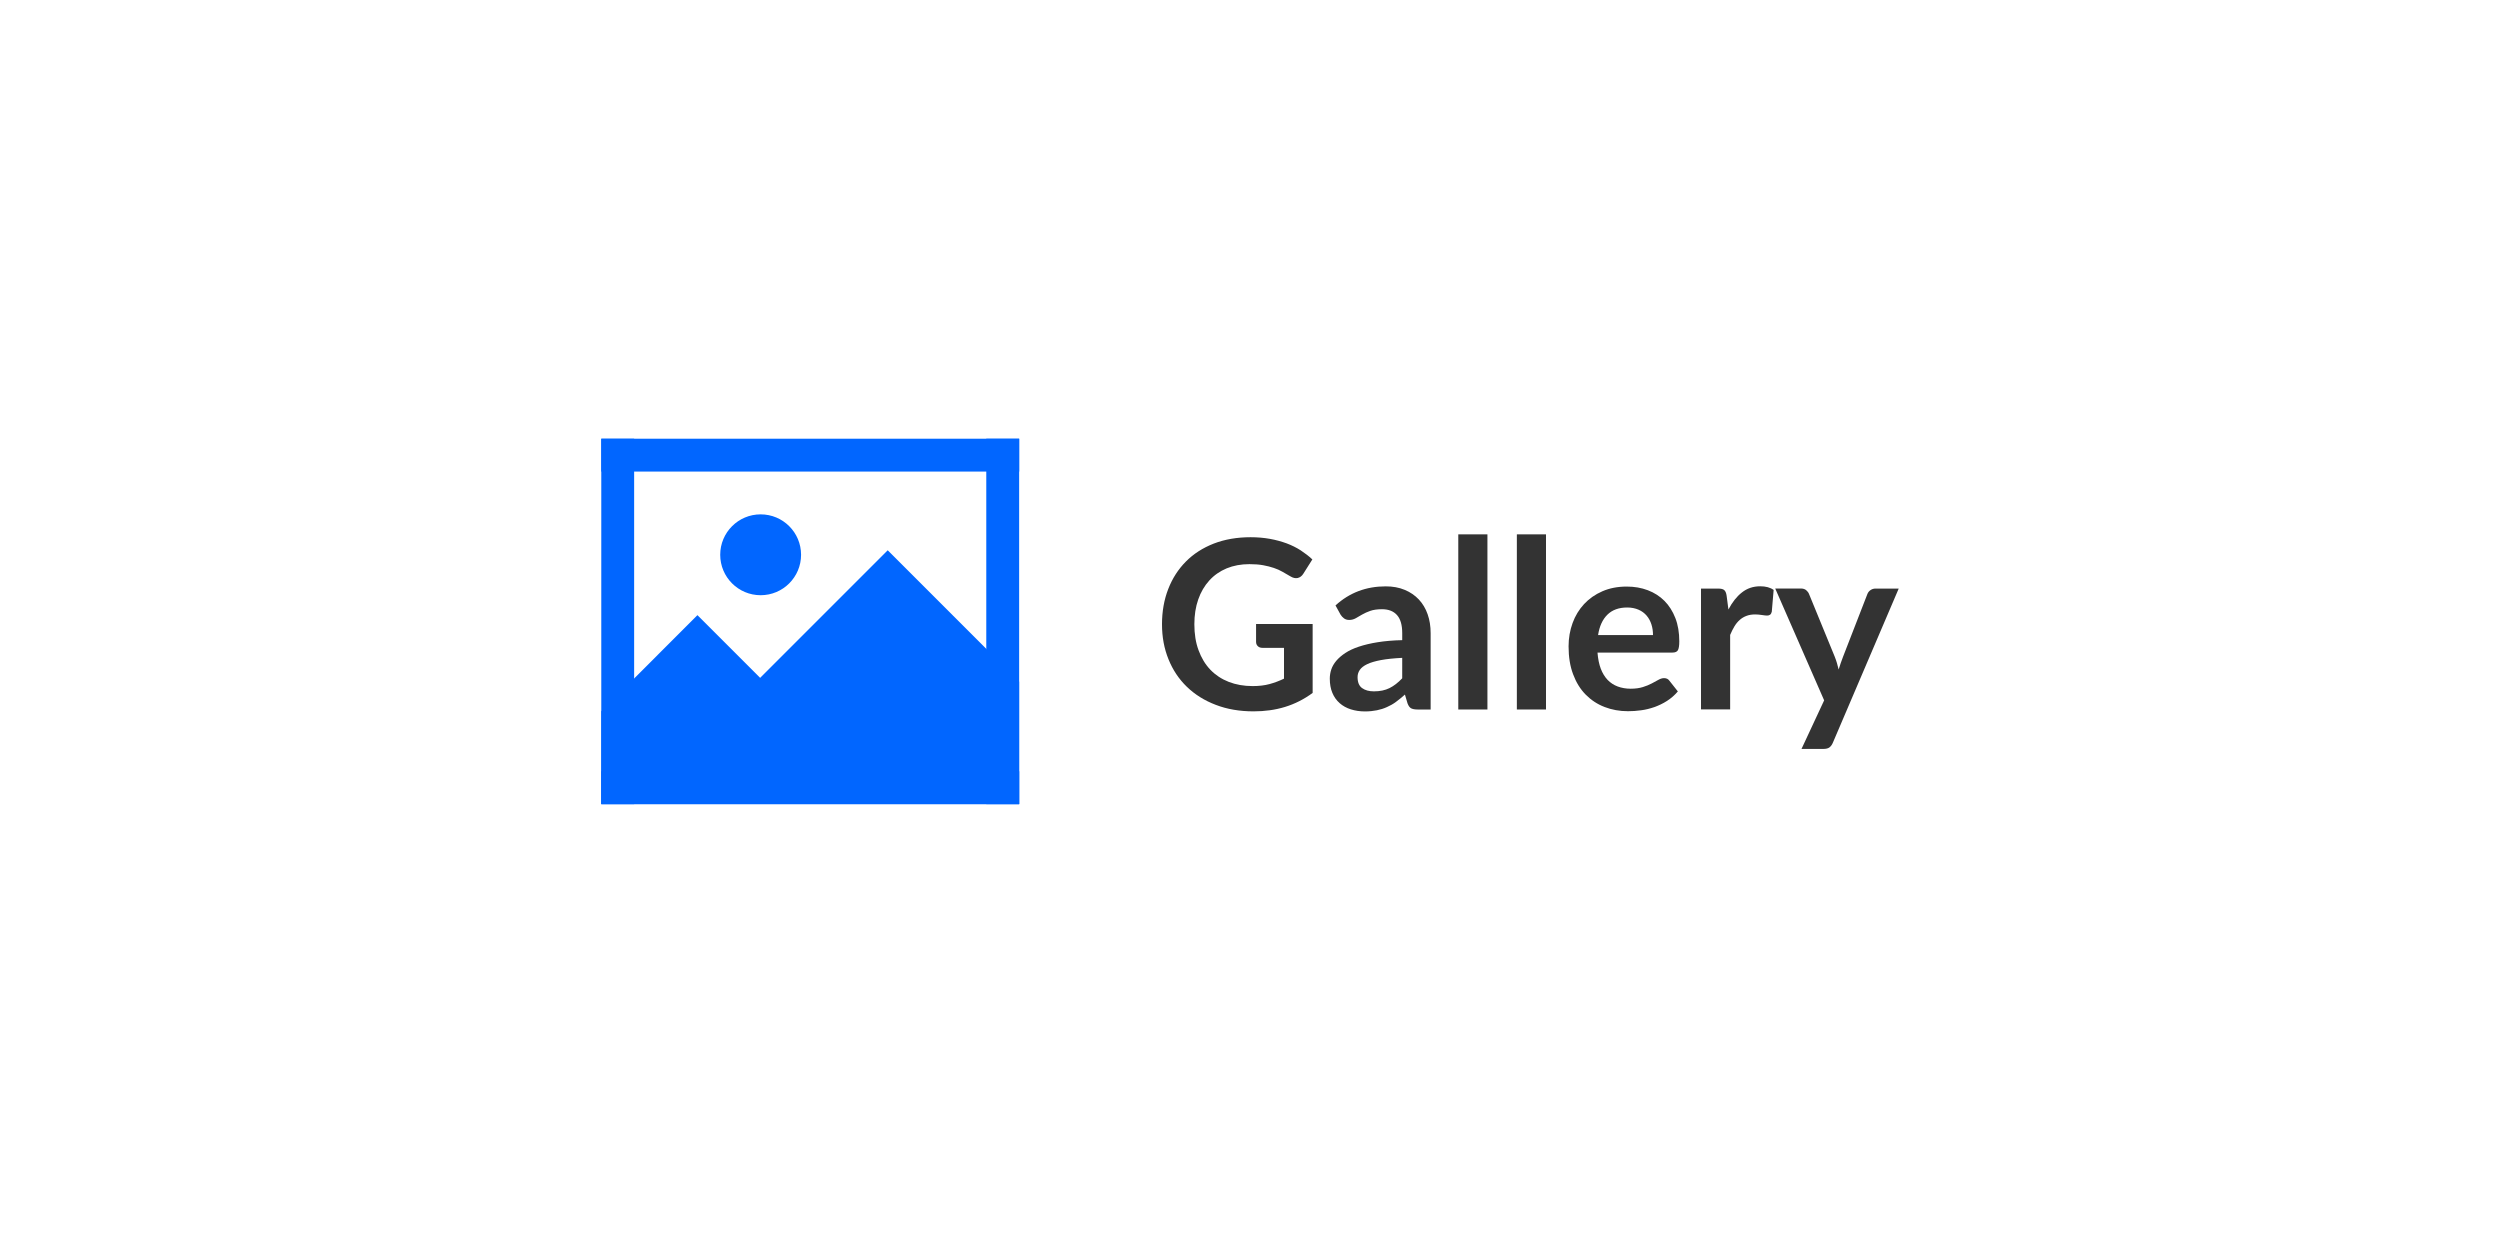
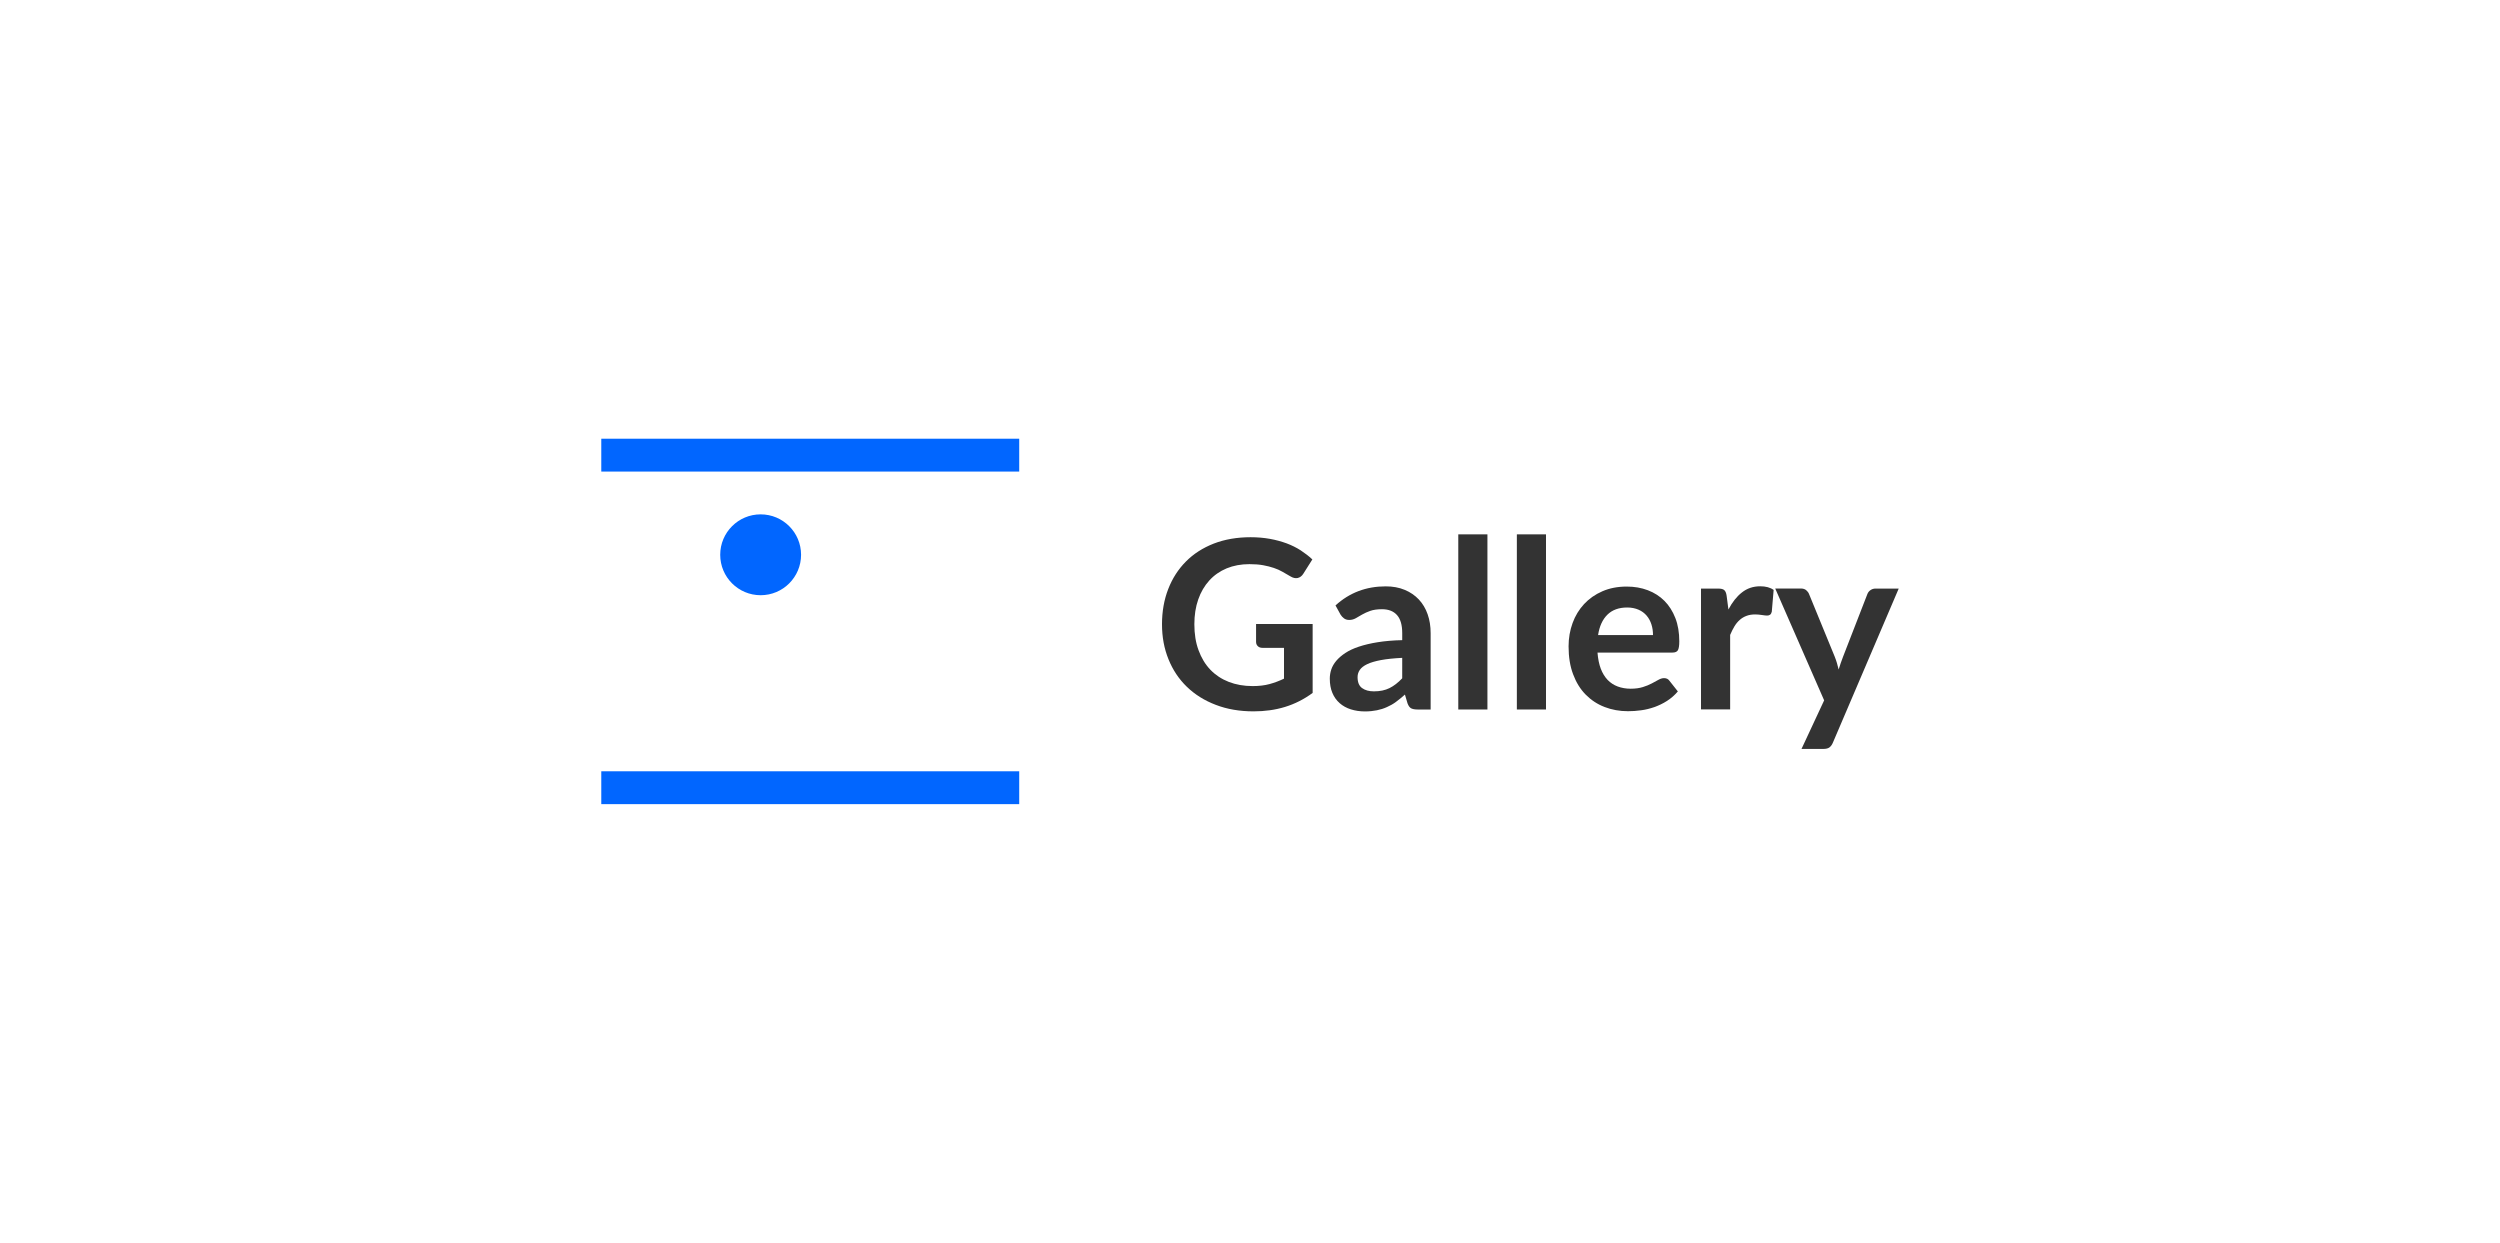
<svg xmlns="http://www.w3.org/2000/svg" version="1.1" id="Layer_2_00000150094599213342292860000004376617691978306966_" x="0px" y="0px" viewBox="0 0 350 174" style="enable-background:new 0 0 350 174;" xml:space="preserve">
  <style type="text/css">
	.st0{fill:#FFFFFF;}
	.st1{fill:#0166FF;}
	.st2{fill:#333333;}
</style>
  <rect class="st0" width="350" height="174" />
  <g>
-     <rect x="84.18" y="61.42" class="st1" width="4.6" height="51.16" />
-     <rect x="138.08" y="61.42" class="st1" width="4.6" height="51.16" />
    <rect x="84.18" y="107.98" class="st1" width="58.51" height="4.6" />
    <rect x="84.18" y="61.42" class="st1" width="58.51" height="4.6" />
    <circle class="st1" cx="106.49" cy="77.67" r="5.66" />
-     <polygon class="st1" points="124.28,77.04 106.42,94.9 97.64,86.12 84.18,99.59 84.18,112.58 96.69,112.58 121.14,112.58    142.68,112.58 142.68,95.44  " />
  </g>
  <g>
    <path class="st2" d="M183.77,87.36v9.65c-1.21,0.89-2.5,1.54-3.87,1.96s-2.83,0.62-4.4,0.62c-1.95,0-3.71-0.3-5.29-0.91   c-1.58-0.6-2.93-1.45-4.04-2.52c-1.12-1.08-1.98-2.37-2.58-3.86c-0.61-1.5-0.91-3.13-0.91-4.9c0-1.79,0.29-3.44,0.87-4.93   c0.58-1.5,1.41-2.78,2.48-3.86c1.07-1.08,2.37-1.91,3.9-2.51c1.53-0.59,3.25-0.89,5.15-0.89c0.97,0,1.87,0.08,2.71,0.23   c0.84,0.15,1.62,0.37,2.34,0.63c0.72,0.27,1.38,0.6,1.97,0.98c0.59,0.39,1.14,0.81,1.63,1.27l-1.27,2.01   c-0.2,0.32-0.46,0.51-0.78,0.59c-0.32,0.07-0.67-0.01-1.04-0.24c-0.36-0.21-0.73-0.42-1.09-0.63c-0.36-0.21-0.77-0.39-1.21-0.54   c-0.45-0.15-0.95-0.28-1.5-0.38c-0.56-0.1-1.2-0.15-1.92-0.15c-1.18,0-2.24,0.2-3.19,0.59c-0.95,0.4-1.76,0.96-2.43,1.7   c-0.67,0.74-1.19,1.62-1.55,2.66c-0.36,1.03-0.54,2.19-0.54,3.46c0,1.36,0.19,2.58,0.59,3.65c0.39,1.07,0.94,1.98,1.65,2.72   c0.71,0.74,1.57,1.31,2.57,1.7c1,0.39,2.12,0.59,3.35,0.59c0.88,0,1.67-0.09,2.36-0.28c0.69-0.19,1.37-0.44,2.03-0.76V90.7h-3   c-0.29,0-0.51-0.08-0.67-0.24c-0.16-0.16-0.24-0.35-0.24-0.59v-2.51H183.77z" />
    <path class="st2" d="M186.97,84.76c1.95-1.78,4.29-2.67,7.03-2.67c0.99,0,1.87,0.16,2.66,0.49c0.78,0.32,1.44,0.78,1.98,1.35   c0.54,0.58,0.95,1.27,1.23,2.07c0.28,0.8,0.42,1.68,0.42,2.64v10.69h-1.85c-0.38,0-0.68-0.06-0.89-0.17   c-0.21-0.12-0.37-0.35-0.5-0.7l-0.36-1.22c-0.43,0.39-0.85,0.72-1.25,1.02s-0.83,0.54-1.27,0.73c-0.44,0.2-0.91,0.35-1.41,0.45   c-0.5,0.1-1.05,0.16-1.66,0.16c-0.71,0-1.38-0.1-1.98-0.29c-0.6-0.19-1.13-0.48-1.57-0.87c-0.44-0.39-0.78-0.86-1.02-1.44   c-0.24-0.57-0.36-1.24-0.36-2c0-0.43,0.07-0.86,0.21-1.28c0.14-0.42,0.38-0.83,0.7-1.21c0.32-0.38,0.75-0.75,1.26-1.09   c0.52-0.34,1.15-0.64,1.91-0.89c0.75-0.25,1.63-0.46,2.63-0.62c1-0.16,2.15-0.26,3.43-0.29v-0.99c0-1.13-0.24-1.97-0.73-2.52   c-0.48-0.54-1.18-0.82-2.1-0.82c-0.66,0-1.21,0.08-1.64,0.23c-0.43,0.15-0.82,0.33-1.15,0.52c-0.33,0.19-0.63,0.37-0.9,0.52   c-0.27,0.15-0.57,0.23-0.9,0.23c-0.29,0-0.53-0.07-0.73-0.22c-0.2-0.15-0.36-0.32-0.48-0.52L186.97,84.76z M196.31,92.1   c-1.18,0.06-2.17,0.16-2.97,0.31c-0.8,0.15-1.45,0.34-1.93,0.57c-0.48,0.23-0.83,0.5-1.04,0.81c-0.21,0.31-0.31,0.64-0.31,1.01   c0,0.72,0.21,1.23,0.63,1.53c0.42,0.31,0.98,0.46,1.66,0.46c0.84,0,1.56-0.15,2.17-0.45c0.61-0.3,1.21-0.76,1.79-1.38V92.1z" />
    <path class="st2" d="M208.24,74.81v24.52h-4.08V74.81H208.24z" />
    <path class="st2" d="M216.44,74.81v24.52h-4.08V74.81H216.44z" />
    <path class="st2" d="M223.65,91.37c0.07,0.87,0.22,1.62,0.46,2.25c0.24,0.63,0.56,1.15,0.96,1.57c0.4,0.41,0.87,0.72,1.41,0.92   c0.54,0.2,1.15,0.31,1.81,0.31c0.66,0,1.23-0.08,1.71-0.23c0.48-0.15,0.9-0.32,1.25-0.51c0.36-0.19,0.67-0.36,0.94-0.51   c0.27-0.15,0.53-0.23,0.78-0.23c0.34,0,0.59,0.13,0.76,0.38l1.17,1.48c-0.45,0.53-0.96,0.97-1.52,1.33   c-0.56,0.36-1.15,0.64-1.76,0.86c-0.61,0.21-1.23,0.37-1.86,0.45c-0.63,0.09-1.25,0.13-1.84,0.13c-1.18,0-2.27-0.2-3.28-0.59   c-1.01-0.39-1.89-0.97-2.64-1.73c-0.75-0.76-1.34-1.71-1.76-2.84c-0.43-1.13-0.64-2.43-0.64-3.92c0-1.15,0.19-2.24,0.56-3.26   c0.37-1.02,0.91-1.9,1.61-2.66c0.7-0.75,1.55-1.35,2.56-1.79c1.01-0.44,2.14-0.66,3.41-0.66c1.07,0,2.05,0.17,2.95,0.51   c0.9,0.34,1.68,0.84,2.33,1.49c0.65,0.65,1.16,1.46,1.53,2.41c0.37,0.95,0.55,2.04,0.55,3.26c0,0.62-0.07,1.03-0.2,1.25   c-0.13,0.21-0.38,0.32-0.76,0.32H223.65z M231.42,88.91c0-0.53-0.07-1.03-0.22-1.49c-0.15-0.47-0.37-0.88-0.67-1.23   c-0.3-0.35-0.67-0.63-1.13-0.83c-0.46-0.2-0.99-0.31-1.59-0.31c-1.18,0-2.1,0.34-2.78,1.01c-0.68,0.67-1.11,1.62-1.3,2.85H231.42z" />
    <path class="st2" d="M241.98,85.33c0.53-1.01,1.15-1.81,1.88-2.38c0.73-0.58,1.58-0.87,2.57-0.87c0.78,0,1.41,0.17,1.88,0.51   l-0.26,3.05c-0.05,0.2-0.13,0.34-0.24,0.42c-0.11,0.08-0.24,0.12-0.42,0.12c-0.17,0-0.41-0.03-0.73-0.08s-0.64-0.08-0.95-0.08   c-0.45,0-0.85,0.07-1.2,0.2c-0.35,0.13-0.67,0.32-0.95,0.57c-0.28,0.25-0.53,0.55-0.74,0.9c-0.21,0.35-0.41,0.75-0.6,1.2v10.43   h-4.08V82.4h2.39c0.42,0,0.71,0.07,0.87,0.22c0.17,0.15,0.28,0.42,0.33,0.8L241.98,85.33z" />
    <path class="st2" d="M265.82,82.4l-9.22,21.58c-0.12,0.29-0.28,0.5-0.47,0.65c-0.19,0.15-0.49,0.22-0.88,0.22h-3.04l3.17-6.8   l-6.85-15.66h3.58c0.32,0,0.57,0.08,0.75,0.23c0.18,0.15,0.32,0.33,0.4,0.53l3.6,8.78c0.12,0.3,0.22,0.59,0.31,0.89   c0.08,0.3,0.16,0.6,0.24,0.91c0.1-0.31,0.2-0.61,0.3-0.92c0.1-0.3,0.21-0.6,0.33-0.9l3.4-8.76c0.09-0.22,0.23-0.4,0.44-0.54   c0.2-0.14,0.43-0.21,0.68-0.21H265.82z" />
  </g>
</svg>